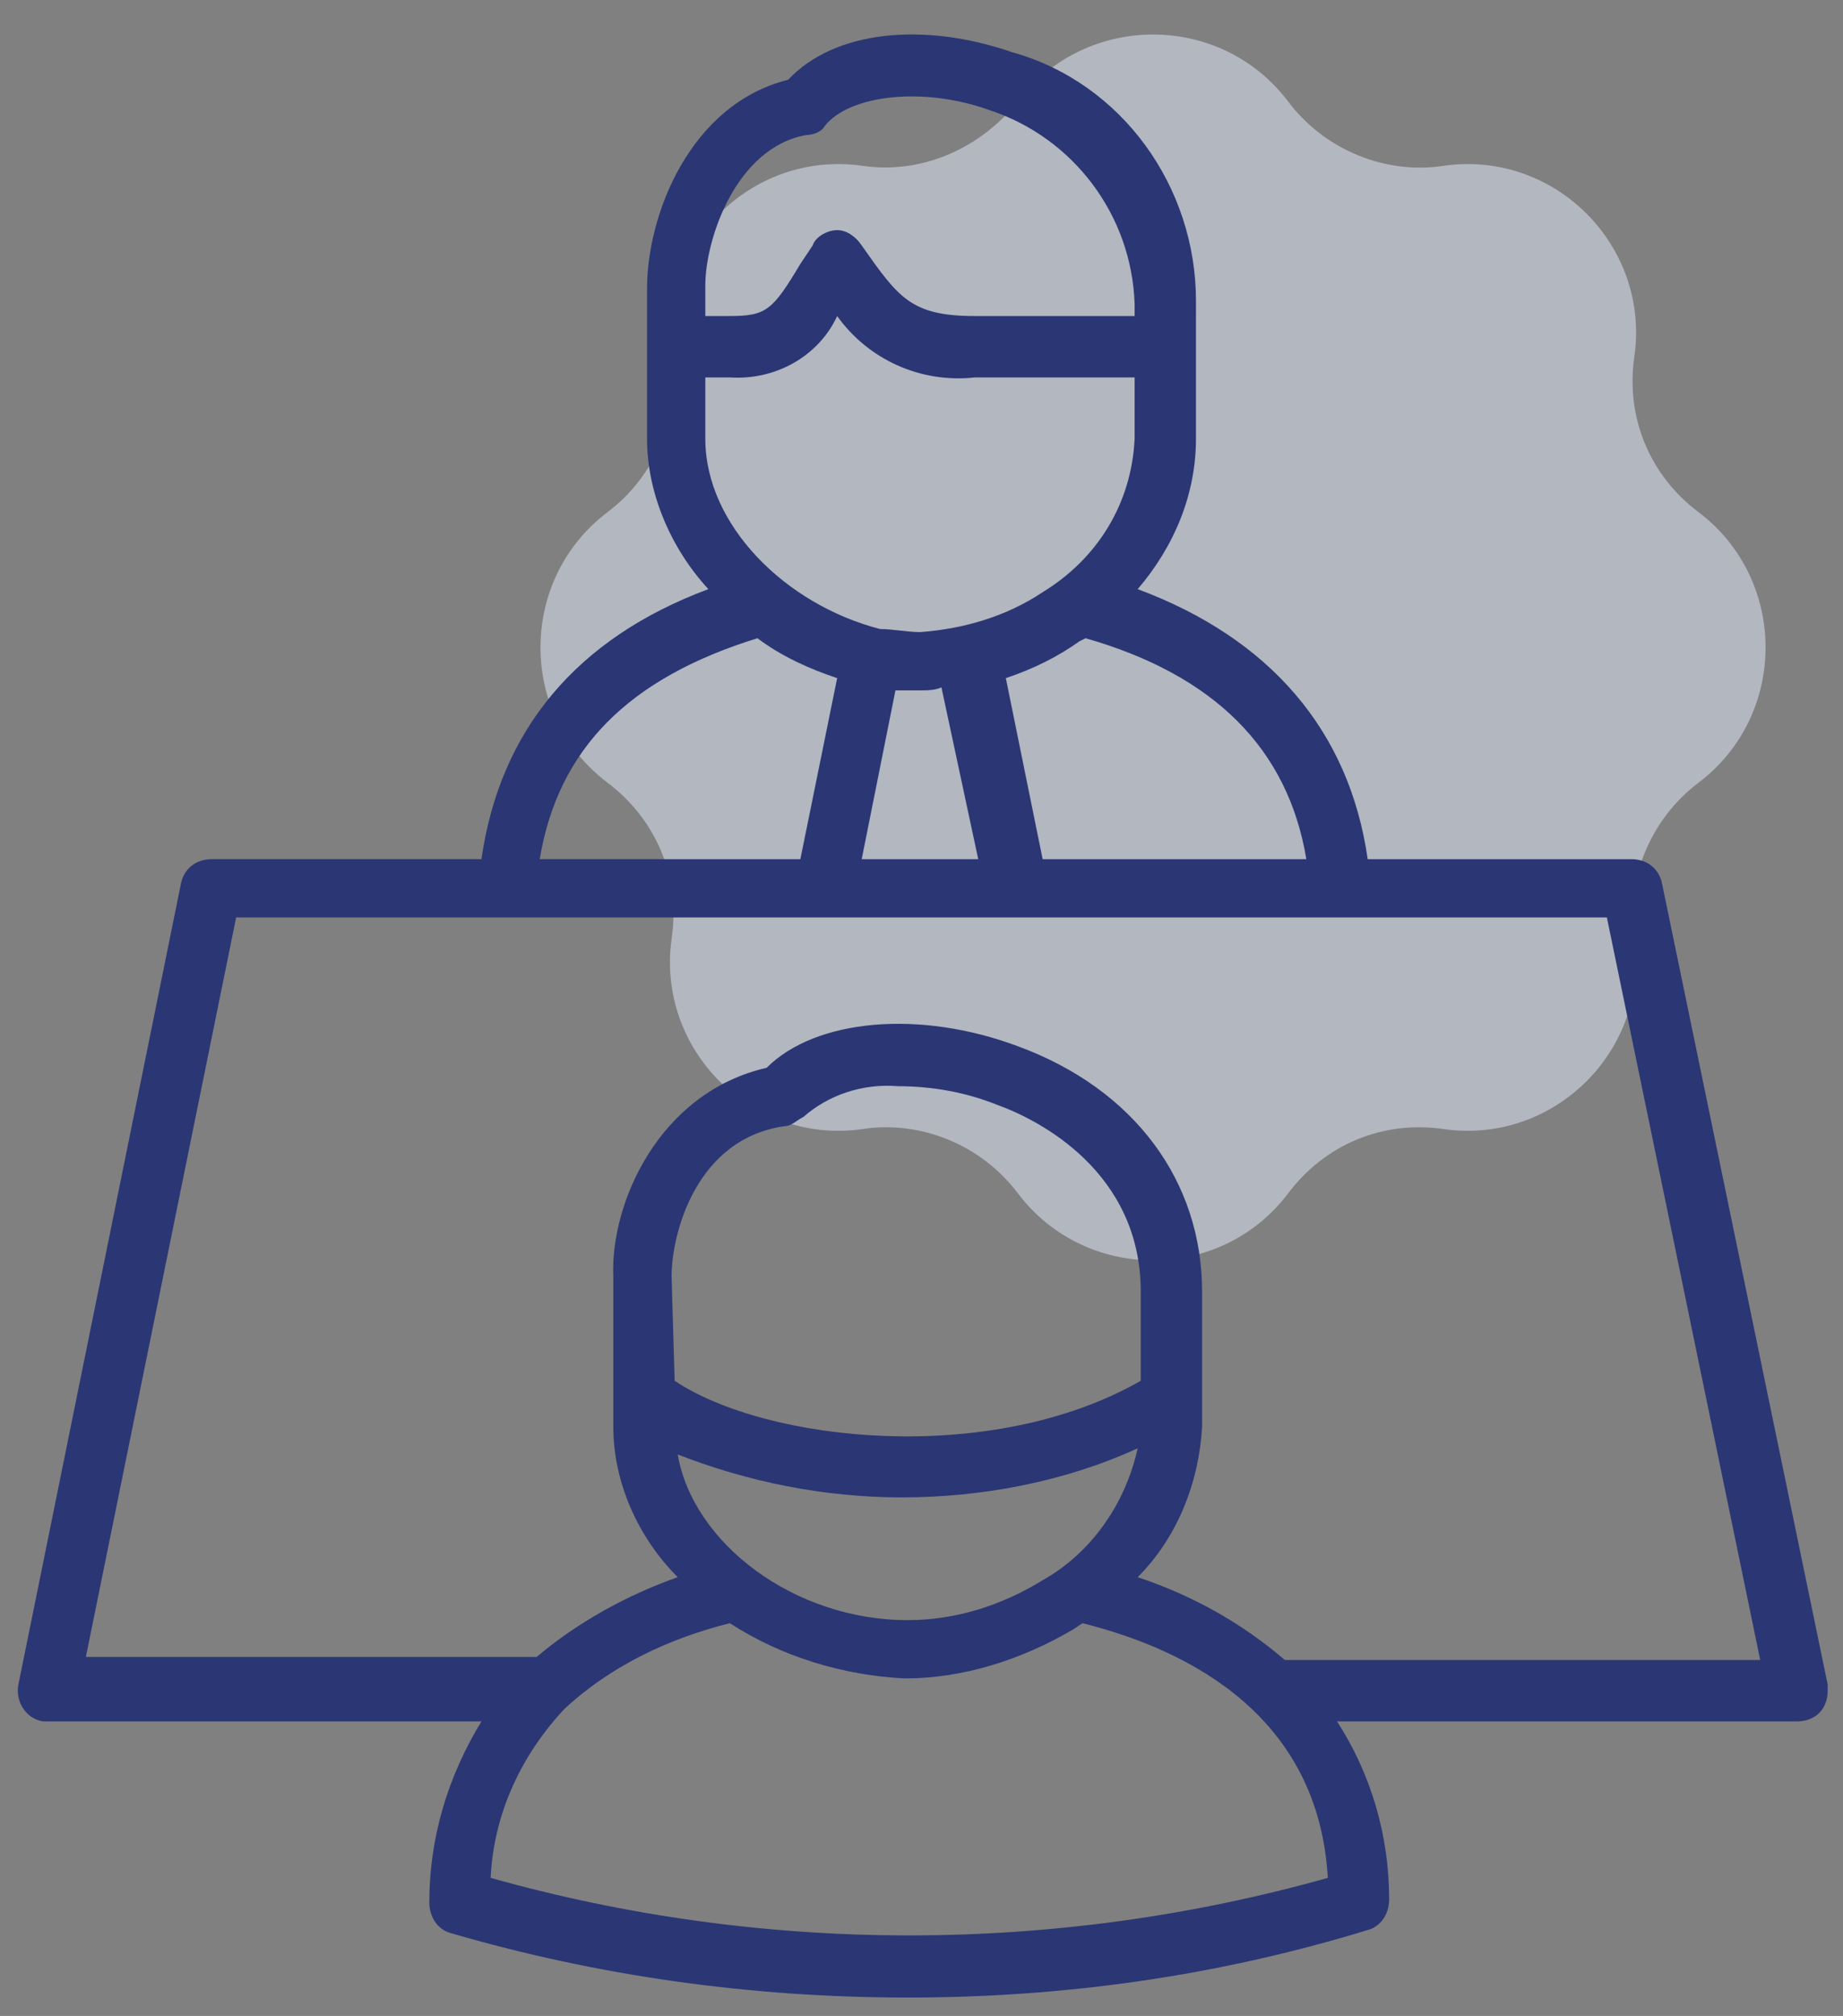
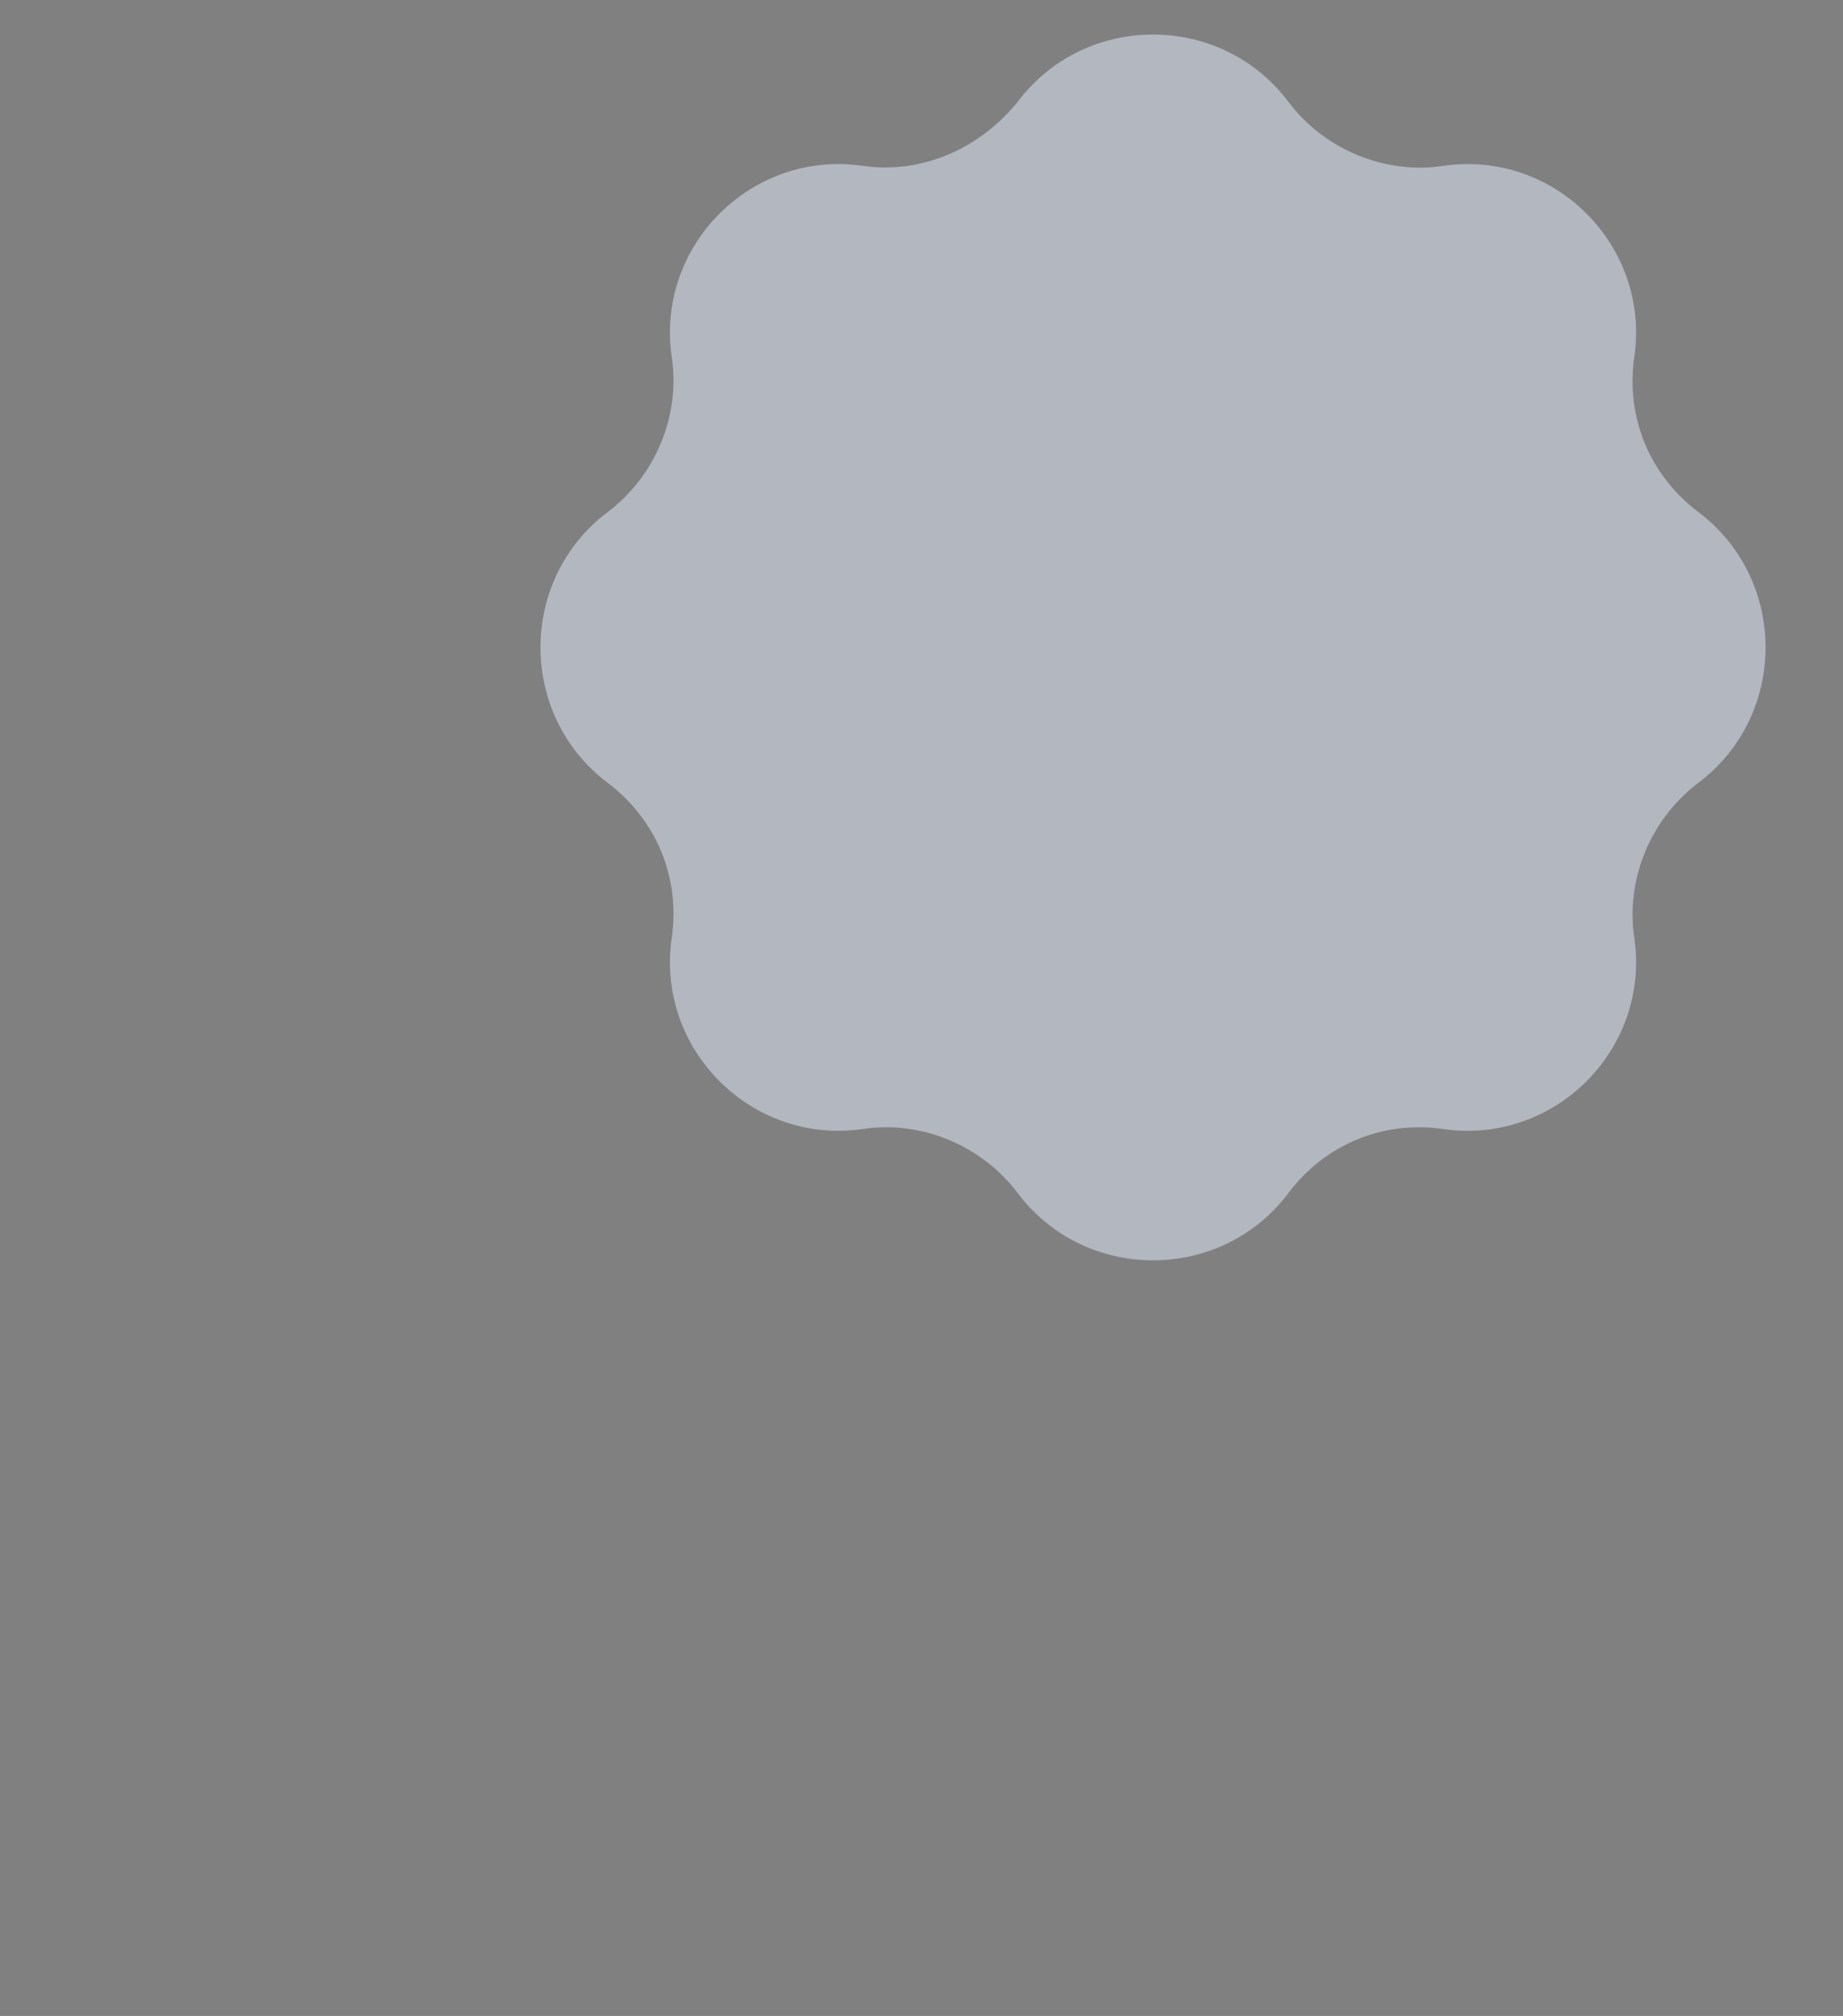
<svg xmlns="http://www.w3.org/2000/svg" version="1.1" id="Layer_1" x="0px" y="0px" viewBox="0 0 60.1 65.7" style="enable-background:new 0 0 60.1 65.7;" xml:space="preserve">
  <rect x="0" y="0" width="60.1" height="65.7" fill="#808080" stroke="none" />
  <style type="text/css">
	.st0{opacity:0.5;fill:#E5EFFF;enable-background:new    ;}
	.st1{fill:#2B3674;}
</style>
  <path class="st0" d="M33.2,3.3c2.2-2.9,6.6-2.9,8.8,0c1.2,1.6,3.2,2.4,5.1,2.1c3.6-0.5,6.7,2.6,6.2,6.2c-0.3,2,0.5,3.9,2.1,5.1  c2.9,2.2,2.9,6.6,0,8.8c-1.6,1.2-2.4,3.2-2.1,5.1c0.5,3.6-2.6,6.7-6.2,6.2c-2-0.3-3.9,0.5-5.1,2.1c-2.2,2.9-6.6,2.9-8.8,0  c-1.2-1.6-3.2-2.4-5.1-2.1c-3.6,0.5-6.7-2.6-6.2-6.2c0.3-2-0.5-3.9-2.1-5.1c-2.9-2.2-2.9-6.6,0-8.8c1.6-1.2,2.4-3.2,2.1-5.1  c-0.5-3.6,2.6-6.7,6.2-6.2C30.1,5.7,32,4.8,33.2,3.3z" />
  <g id="Layer_2_00000122721596499486320380000010030451338990980493_">
    <g id="interview">
-       <path class="st1" d="M54.2,28.8c-0.1-0.5-0.5-0.8-1-0.8h-8.6c-0.6-4.2-3.2-7.2-7.5-8.8c1.2-1.4,1.9-3.1,1.9-4.9V9.8    c0-3.7-2.4-7.1-6-8.1c-2.9-1-5.8-0.7-7.3,0.9c-3.2,0.8-4.6,4.4-4.6,6.8v4.9c0,1.8,0.8,3.6,2,4.9c-4.3,1.6-6.8,4.6-7.4,8.8H6.9    c-0.5,0-0.9,0.3-1,0.8L0.6,54.9c-0.1,0.5,0.2,1.1,0.8,1.2c0.1,0,0.2,0,0.2,0h14.1C14.6,57.9,14,59.9,14,62c0,0.5,0.3,0.9,0.7,1    c4.8,1.4,9.8,2.1,14.9,2.1s10.1-0.7,15-2.2c0.4-0.1,0.7-0.5,0.7-1c0-2.1-0.6-4.1-1.7-5.8h15c0.6,0,1-0.4,1-1c0-0.1,0-0.1,0-0.2    L54.2,28.8z M42.6,28H34l-1.2-5.9c0.9-0.3,1.7-0.7,2.4-1.2l0.2-0.1C39.6,22,42,24.4,42.6,28z M23,14.3v-2h0.8    c1.5,0.1,2.9-0.7,3.5-2c1,1.4,2.7,2.2,4.5,2H37v2c-0.1,2.1-1.2,3.9-3,5c-1.2,0.8-2.6,1.2-4,1.3l0,0c-0.4,0-0.9-0.1-1.3-0.1l0,0    C25.6,19.7,23,17.1,23,14.3z M30,22.5L30,22.5c0.2,0,0.5,0,0.7-0.1l1.2,5.6h-3.8l1.1-5.5C29.5,22.5,29.8,22.5,30,22.5L30,22.5z     M23,9.3c0-1.5,1-4.5,3.3-4.9c0.2,0,0.5-0.1,0.6-0.3c0.8-1,3.2-1.3,5.4-0.5C35,4.5,36.9,7,37,9.9v0.4h-5.2c-2.1,0-2.5-0.6-3.7-2.3    c-0.2-0.3-0.5-0.5-0.8-0.5l0,0c-0.3,0-0.7,0.2-0.8,0.5l-0.4,0.6c-0.9,1.5-1.1,1.7-2.3,1.7H23V9.3z M24.7,20.8    c0.8,0.6,1.7,1,2.6,1.3L26.1,28h-8.5C18.2,24.4,20.5,22.1,24.7,20.8L24.7,20.8z M16,61.2c0.1-2.1,1-4,2.4-5.5l0,0    c1.5-1.4,3.4-2.3,5.4-2.8c1.7,1.1,3.7,1.7,5.7,1.8l0,0c1.9,0,3.8-0.6,5.5-1.6l0.3-0.2c3.6,0.9,7.7,3.1,8,8.3    C34.4,63.7,24.9,63.7,16,61.2z M21.9,41.6L21.9,41.6c0-1.4,0.8-4.5,3.7-4.9c0.2,0,0.4-0.2,0.6-0.3c0.8-0.7,1.9-1.1,3.1-1    c1.1,0,2.2,0.2,3.2,0.6c1.4,0.5,4.7,2.2,4.7,6.1V45C32.3,47.8,25,47,22,45L21.9,41.6z M29.4,48.8c2.6,0,5.3-0.5,7.7-1.6    c-0.4,1.8-1.5,3.4-3.1,4.3c-1.3,0.8-2.8,1.3-4.4,1.3l0,0c-3.7,0-7-2.5-7.5-5.4C24.4,48.3,26.9,48.8,29.4,48.8L29.4,48.8z     M41.9,54.1c-1.4-1.2-3-2.1-4.8-2.7c1.3-1.3,2-3.1,2.1-4.9v-4.4c0-3.6-2.2-6.6-6-8c-3.2-1.2-6.6-0.9-8.2,0.7    c-3.5,0.8-5.1,4.4-5,6.8v4.9c0,1.8,0.8,3.6,2.1,4.9c-1.7,0.6-3.3,1.5-4.6,2.6H2.8l4.9-24.1h44.7l5,24.2H41.9z" />
-     </g>
+       </g>
  </g>
</svg>